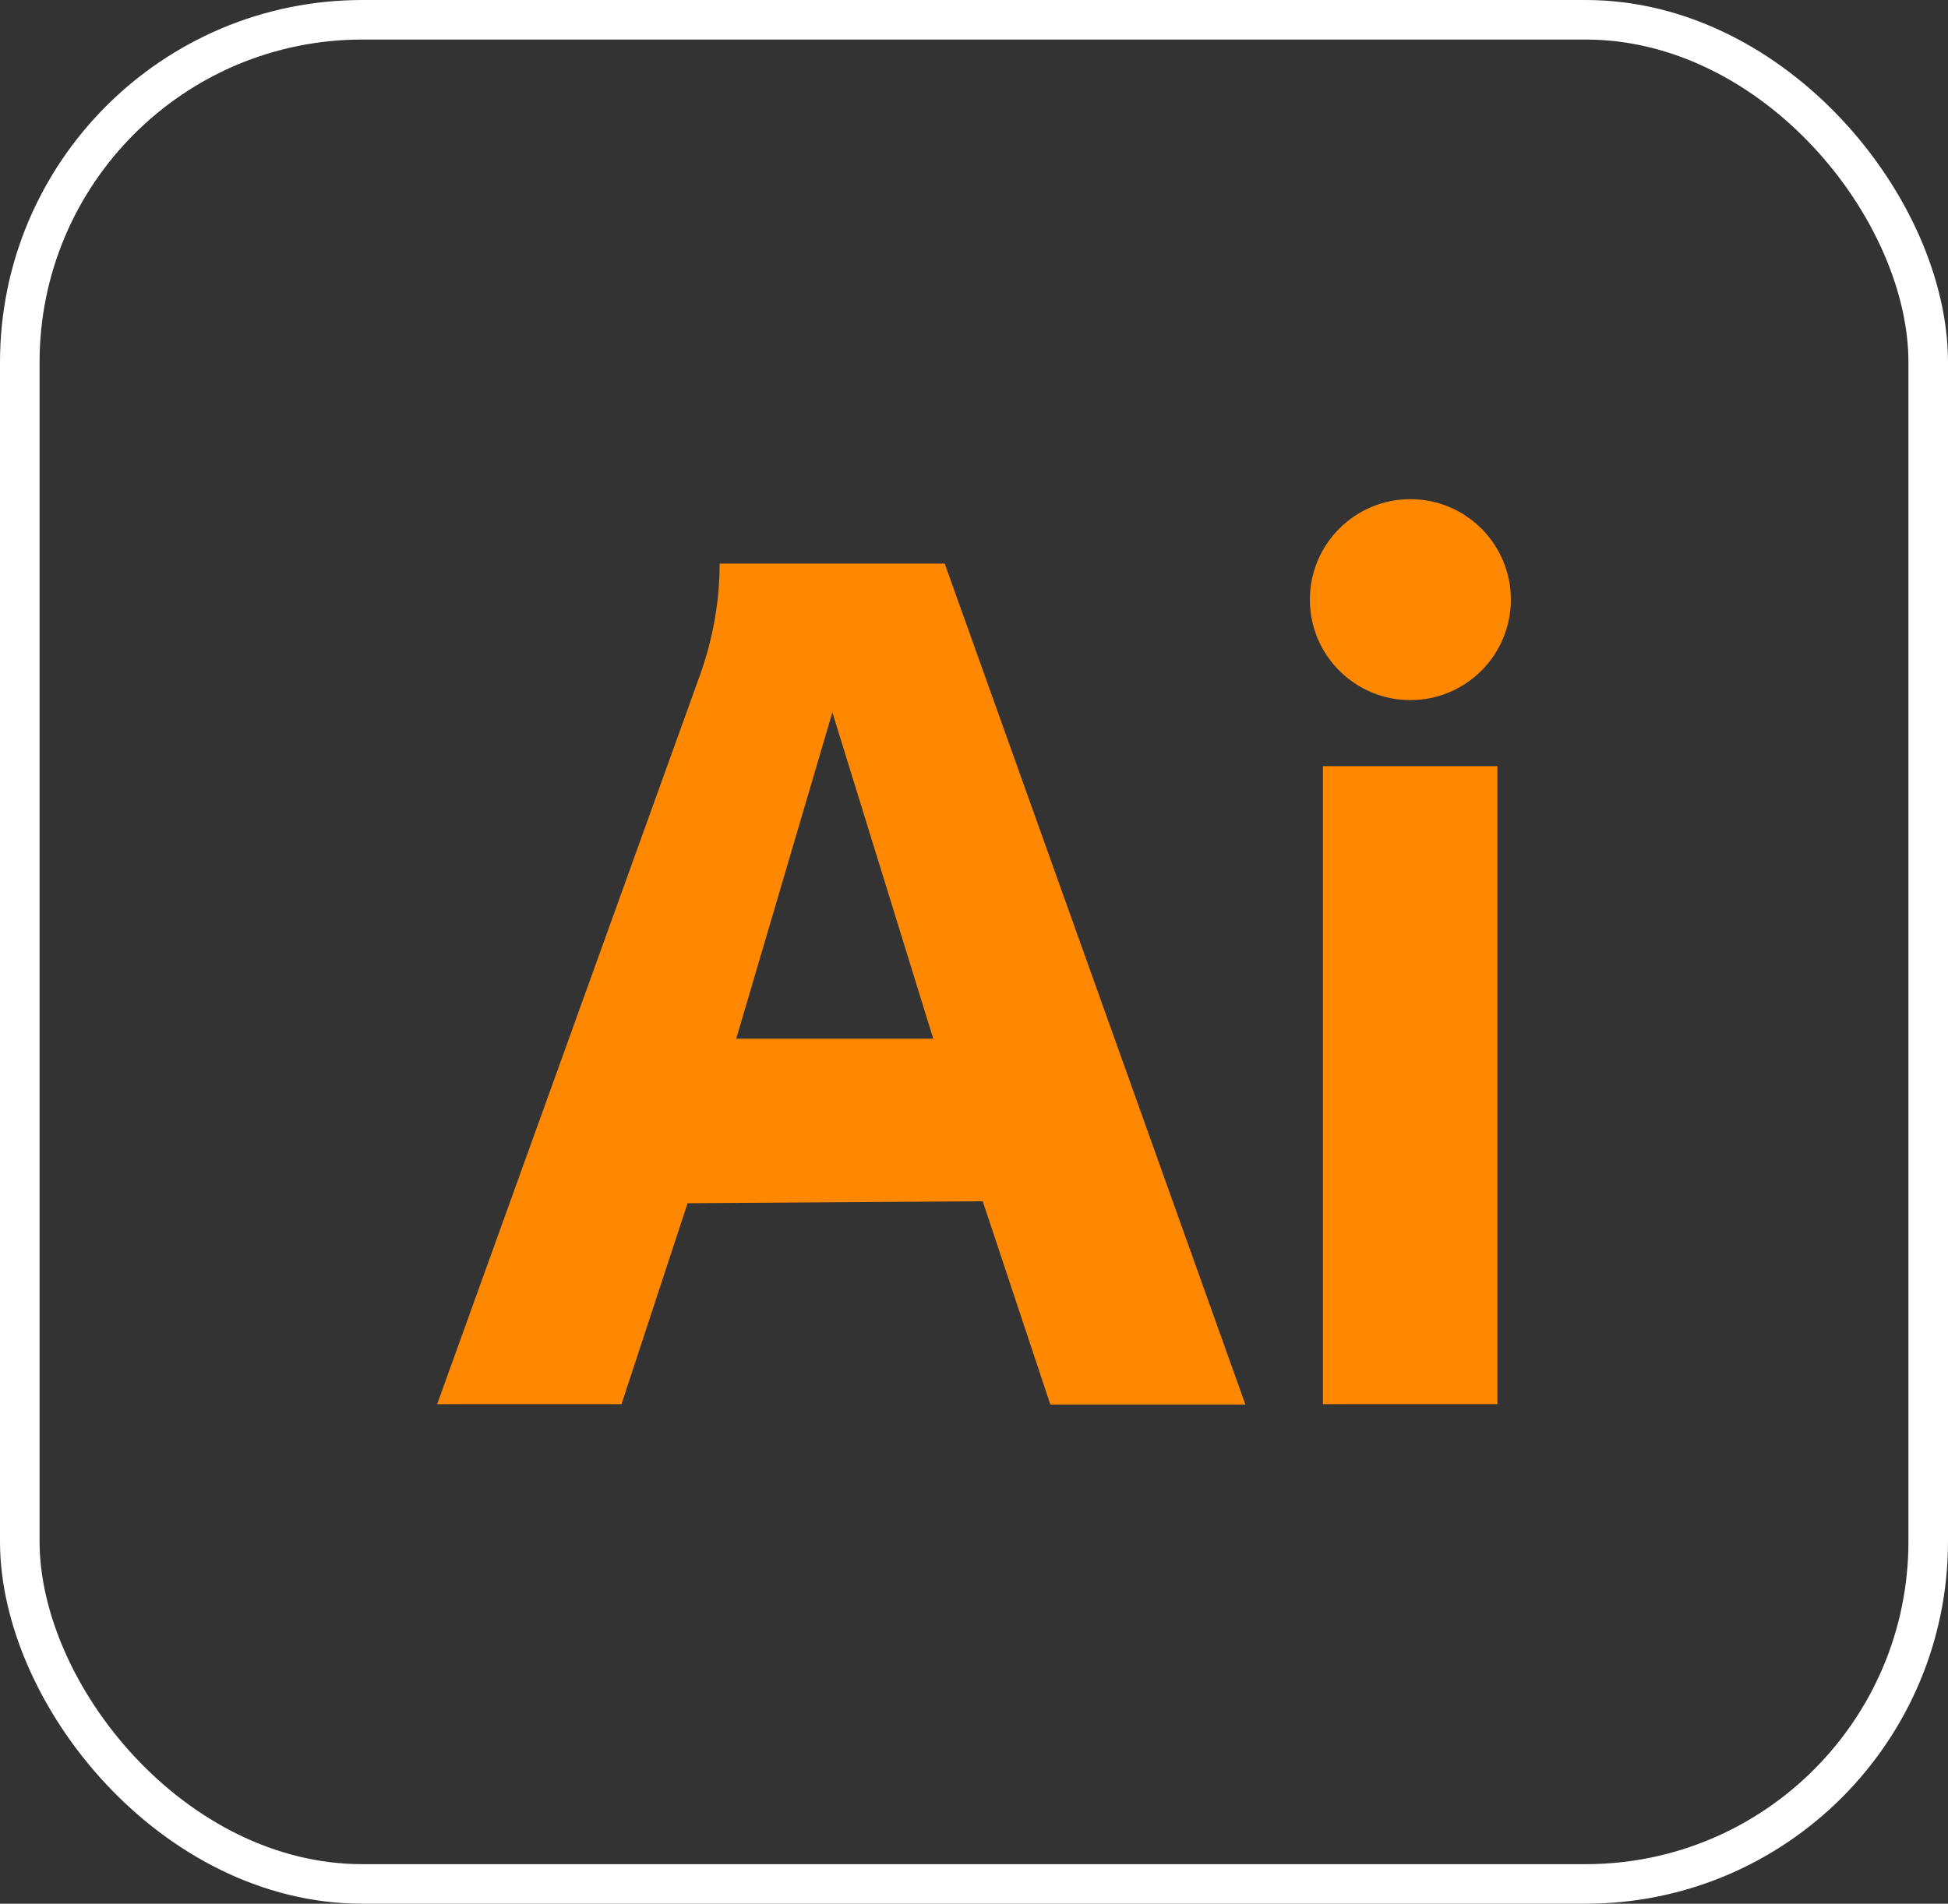
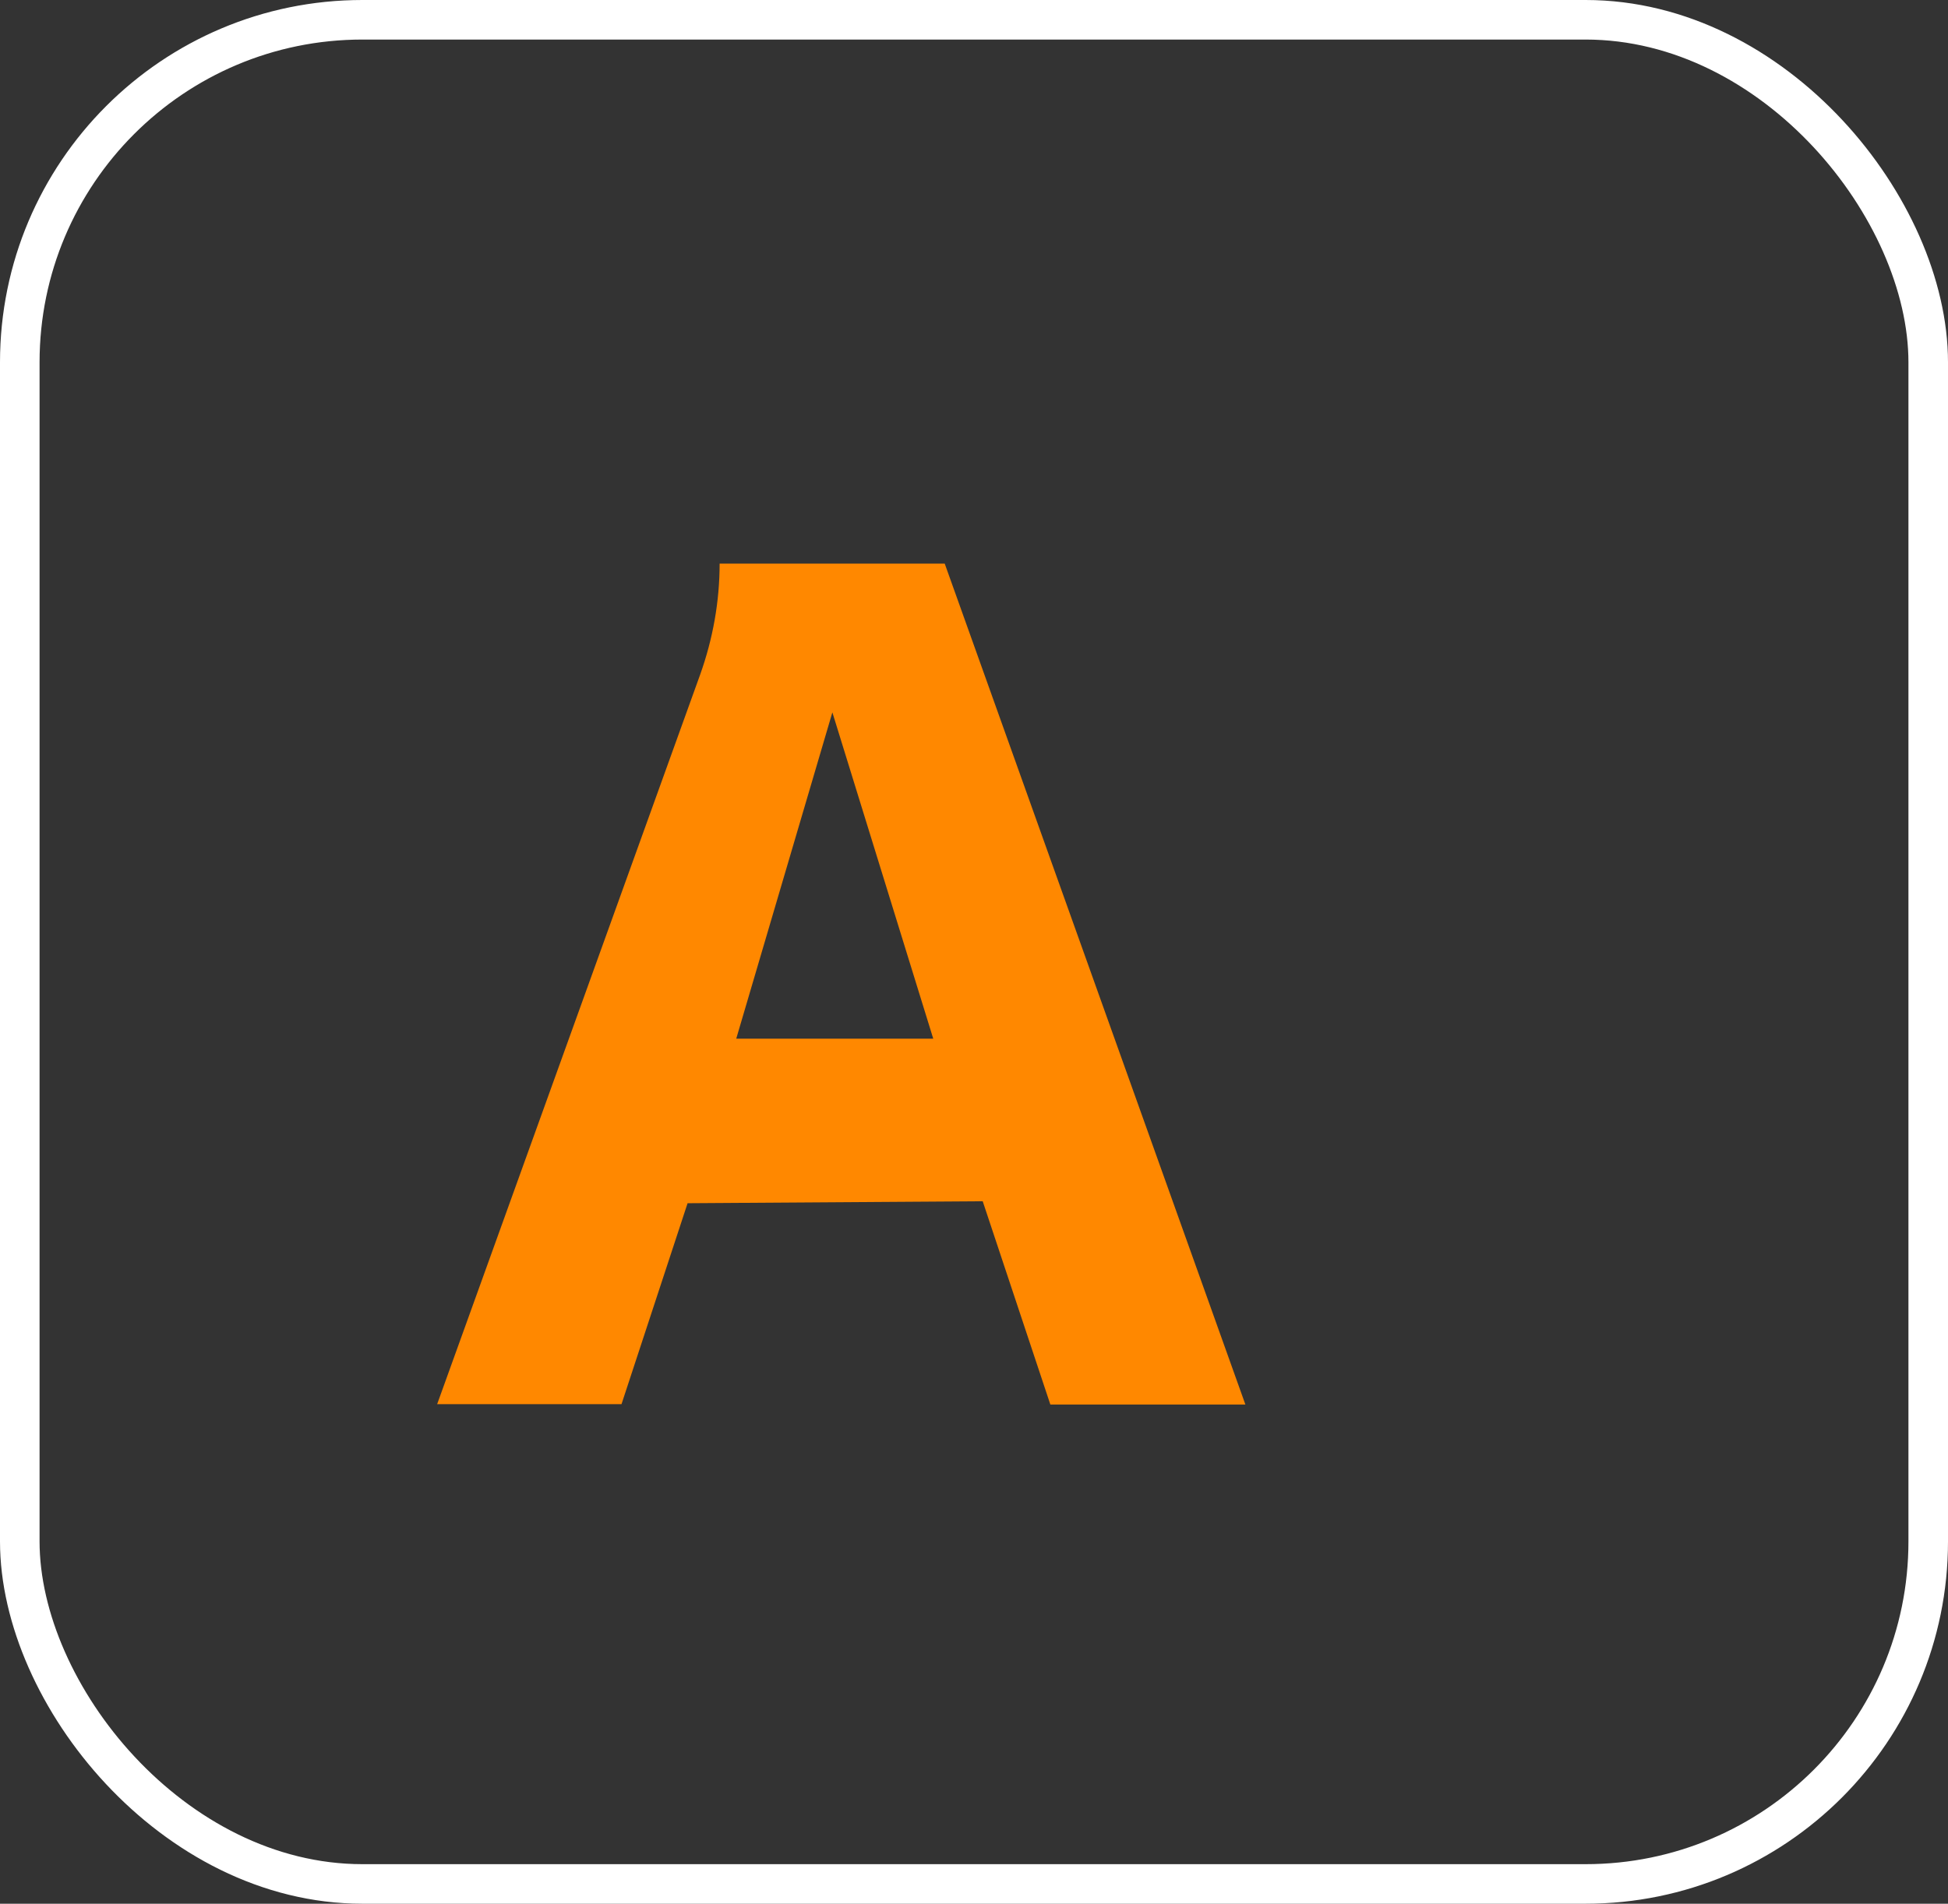
<svg xmlns="http://www.w3.org/2000/svg" id="Layer_2" data-name="Layer 2" viewBox="0 0 49.24 48.13">
  <rect x="0" y="0" width="49.24" height="48.13" fill="#333333" stroke="none" />
  <defs>
    <style>
      .cls-1 {
        fill: none;
        stroke: #fff;
        stroke-miterlimit: 10;
      }

      .cls-2 {
        fill: #f80;
      }
    </style>
  </defs>
  <g id="obj">
    <g>
      <rect class="cls-1" x=".5" y=".5" width="48.24" height="47.13" rx="8.66" ry="8.66" />
      <g>
-         <rect class="cls-2" x="33.44" y="19.37" width="4.41" height="16.13" />
-         <circle class="cls-2" cx="35.65" cy="15.16" r="2.54" />
        <path class="cls-2" d="M23.88,14.25h-5.69c0,.96-.17,1.9-.49,2.8l-6.65,18.45h4.66l1.67-5.08,7.46-.05,1.71,5.14h4.93l-7.6-21.26ZM18.61,26.26l2.43-8.25,2.55,8.25h-4.97Z" />
      </g>
    </g>
  </g>
</svg>